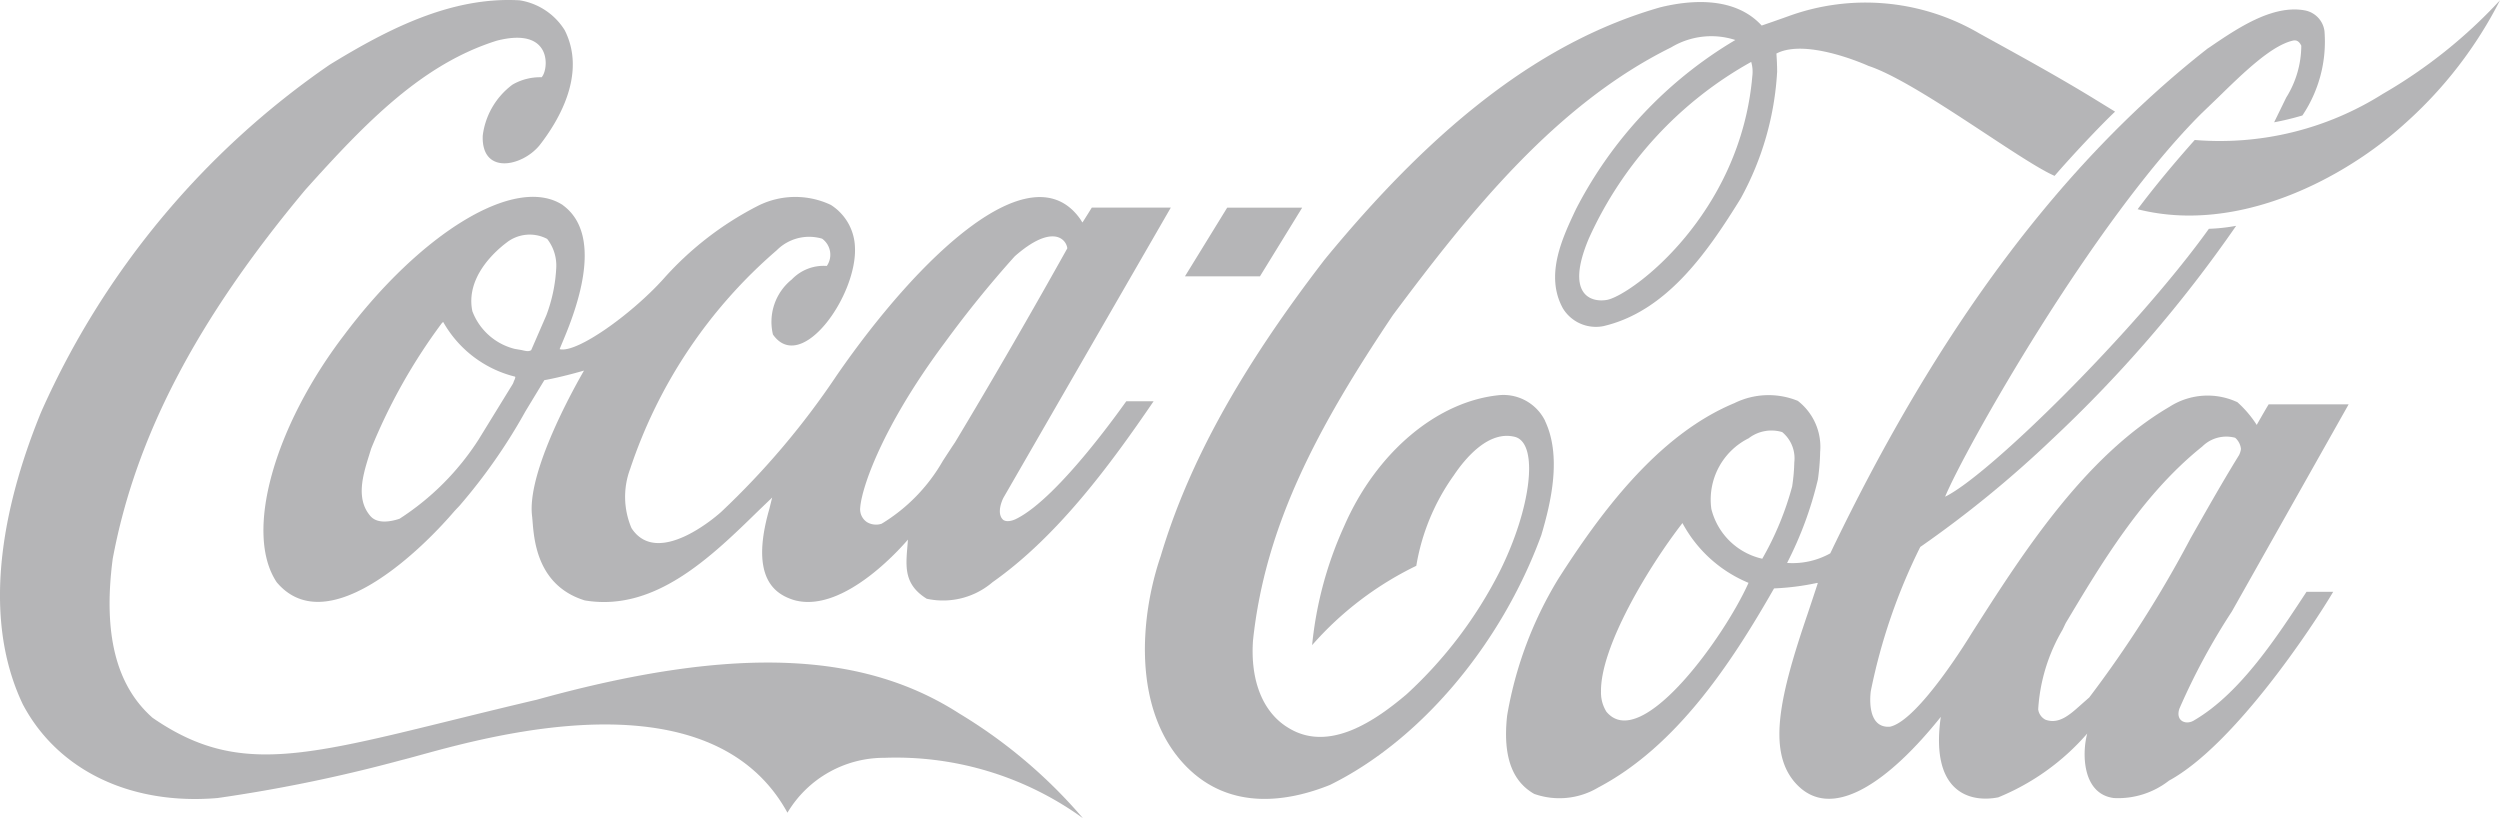
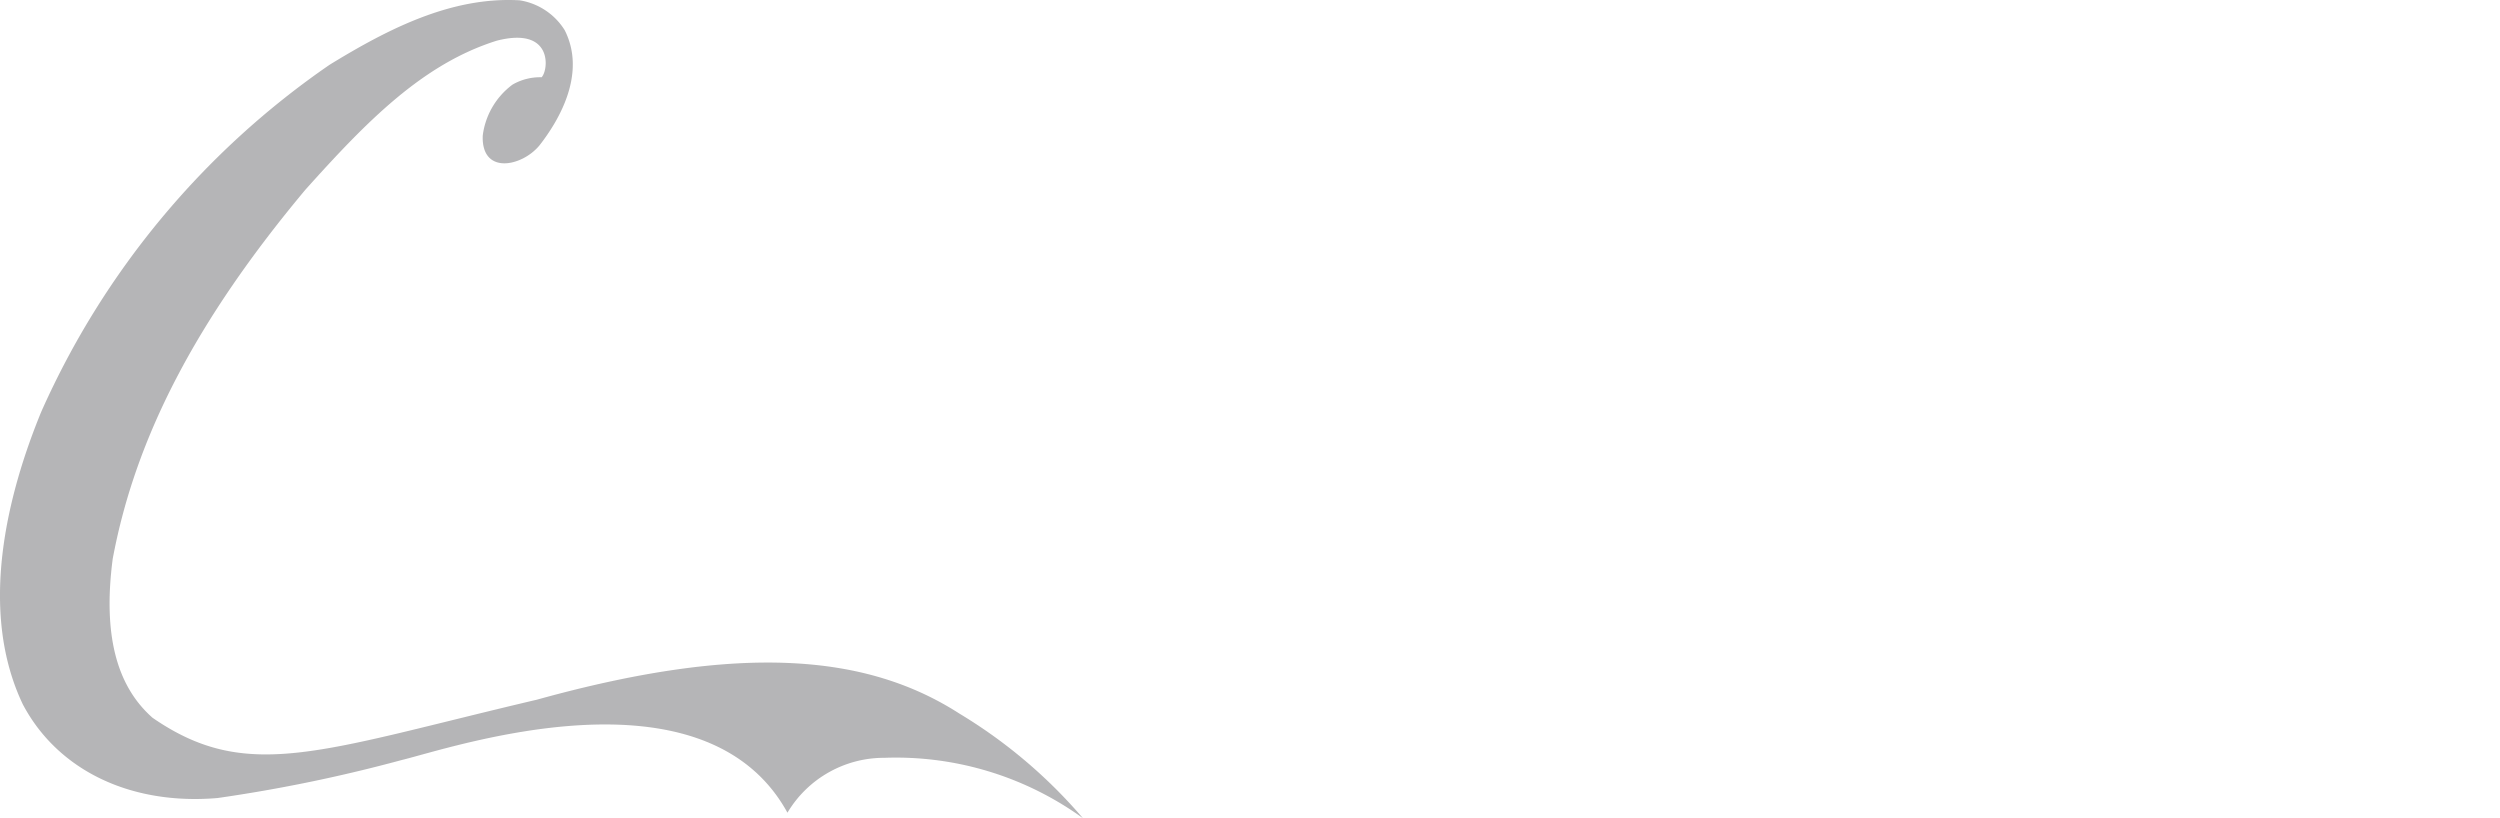
<svg xmlns="http://www.w3.org/2000/svg" width="110" height="36" viewBox="0 0 110 36">
  <g id="Group_2986" data-name="Group 2986" transform="translate(-17.132 -15.21)" opacity="0.9">
    <g id="Coca-Cola_logo" transform="translate(17.132 15.21)">
      <path id="Path_1229" data-name="Path 1229" d="M42.22,31.4c-4.091-2.635-9.643-3.1-18.6-.614-9.545,2.243-12.728,3.681-16.908.794-1.606-1.418-2.181-3.7-1.752-6.99,1-5.361,3.691-10.52,8.478-16.243,2.671-2.977,5.149-5.532,8.421-6.558,2.508-.644,2.273,1.327,1.97,1.609a2.427,2.427,0,0,0-1.274.322,3.3,3.3,0,0,0-1.313,2.243c-.072,1.74,1.729,1.378,2.505.422.837-1.076,2.074-3.138,1.1-5.059A2.859,2.859,0,0,0,22.865.013c-3-.171-5.787,1.257-8.362,2.836A36.537,36.537,0,0,0,1.816,18.117C.346,21.7-.983,26.827,1.01,31c1.541,2.9,4.741,4.435,8.559,4.113a67.449,67.449,0,0,0,8.093-1.669c2.178-.523,13.324-4.355,16.987,2.314a4.946,4.946,0,0,1,4.262-2.415A14.025,14.025,0,0,1,47.65,36,22.231,22.231,0,0,0,42.22,31.4Z" transform="translate(-0.001 0.001)" fill="#adadaf" />
-       <path id="Path_1230" data-name="Path 1230" d="M97.529,9.113c-2.086-1.368-6.279,1.247-9.637,5.733-3.071,4.024-4.4,8.7-2.954,10.862,2.147,2.544,6.132-1.157,7.826-3.138l.219-.232a24.7,24.7,0,0,0,2.9-4.154s.792-1.307.83-1.368c.49-.09,1.079-.231,1.744-.422-.009.03-2.542,4.284-2.284,6.4.08.644.019,3,2.318,3.712,3.064.513,5.511-1.861,7.67-3.973,0,0,.368-.352.576-.552-.053.211-.121.492-.121.492-.9,3.118.312,3.772,1.069,4.014,2.286.664,5.017-2.655,5.026-2.655-.071,1.046-.278,1.91.825,2.6a3.347,3.347,0,0,0,2.9-.729c2.884-2.031,5.208-5.211,7.085-7.96h-1.2c-.014,0-2.954,4.259-4.863,5.184,0,0-.351.178-.551.037-.248-.211-.15-.651,0-.962.01-.02,7.371-12.78,7.371-12.78h-3.476s-.38.614-.411.654c-.023-.02-.079-.126-.118-.176-2.153-2.977-7.03,1.6-10.7,6.912a34.879,34.879,0,0,1-5.079,6s-2.764,2.533-3.946.713a3.51,3.51,0,0,1-.055-2.616,21.745,21.745,0,0,1,6.442-9.606,2.013,2.013,0,0,1,2-.513.871.871,0,0,1,.207,1.2,1.938,1.938,0,0,0-1.54.593,2.391,2.391,0,0,0-.83,2.424c1.245,1.77,3.727-1.73,3.607-3.862a2.289,2.289,0,0,0-1.06-1.841,3.657,3.657,0,0,0-3.189.031,14.2,14.2,0,0,0-4.207,3.259c-1.4,1.539-3.789,3.249-4.537,3.057.245-.654,2.266-4.787.14-6.336Zm16.757,6.115a48.144,48.144,0,0,1,3.124-3.862c1.614-1.419,2.258-.794,2.314-.352-1.506,2.7-3.283,5.783-4.954,8.559,0-.01-.523.794-.523.794a7.7,7.7,0,0,1-2.693,2.765.781.781,0,0,1-.647-.071.685.685,0,0,1-.293-.664c.073-.865.954-3.509,3.672-7.171ZM95.377,16.848s-.03.091-.045.121c0,0-1.515,2.464-1.515,2.464a11.593,11.593,0,0,1-3.475,3.48c-.422.141-1.005.232-1.3-.14-.63-.754-.305-1.8-.042-2.645l.093-.3a25.016,25.016,0,0,1,3.125-5.542.154.154,0,0,1,.059-.02.082.082,0,0,1,.009.03,5.016,5.016,0,0,0,3.136,2.364c.006,0,.013.01.013.03A.5.5,0,0,1,95.377,16.848Zm1.432-2.906c-.007.02-.673,1.549-.673,1.549-.1.08-.249.04-.423,0l-.3-.051a2.686,2.686,0,0,1-1.867-1.659c-.3-1.448.937-2.585,1.482-3a1.651,1.651,0,0,1,1.809-.181,1.9,1.9,0,0,1,.4,1.268A6.88,6.88,0,0,1,96.809,13.941Zm43.939,4.666a2.046,2.046,0,0,0-1.979-1.137c-2.753.252-5.446,2.515-6.861,5.763a16.536,16.536,0,0,0-1.413,5.24,14.506,14.506,0,0,1,4.584-3.49,9.53,9.53,0,0,1,1.645-3.973c.52-.775,1.562-2.022,2.731-1.69,1.022.342.662,3.168-.7,5.9a18.968,18.968,0,0,1-4.1,5.412c-1.375,1.167-3.41,2.575-5.19,1.489-1.121-.664-1.693-2.052-1.572-3.842.536-5.079,2.849-9.4,6.16-14.332,3.414-4.576,7.176-9.273,12.245-11.778a3.423,3.423,0,0,1,2.819-.322A18.477,18.477,0,0,0,142.1,9.3c-.577,1.227-1.38,2.886-.571,4.355a1.7,1.7,0,0,0,1.776.784c2.78-.644,4.577-3.239,6.044-5.612a13.082,13.082,0,0,0,1.607-5.582c0-.241-.013-.563-.033-.8,1.328-.7,4.052.543,4.052.543,2.128.7,6.661,4.174,8.189,4.838.746-.865,1.971-2.172,2.661-2.826l-1-.614c-1.6-.976-3.29-1.9-4.953-2.816A9.913,9.913,0,0,0,151.453.8c-.615.221-1.177.412-1.177.412-1.162-1.267-3.067-1.147-4.471-.8-5.048,1.448-9.736,4.978-14.761,11.1-3.695,4.8-5.986,8.942-7.208,13.035-.942,2.756-1.228,6.809,1.07,9.213,1.954,2.041,4.545,1.6,6.374.865,3.964-1.951,7.527-6.156,9.3-10.993.428-1.438.9-3.47.166-5.019Zm9.115-15.157c-.525,6.015-5.2,9.545-6.36,9.826-.7.141-1.9-.171-.83-2.7a16.79,16.79,0,0,1,7.142-7.765,1.539,1.539,0,0,1,.048.634Zm27.749.764a13.429,13.429,0,0,1-8.282,2.032c-.875.986-1.727,2-2.512,3.047,4.432,1.127,9.13-1.378,11.75-3.761A18.485,18.485,0,0,0,182.762.1,22.021,22.021,0,0,1,177.613,4.215ZM130.059,9.224h-3.3L124.9,12.247h3.3Z" transform="translate(-72.762 -0.088)" fill="#adadaf" />
-       <path id="Path_1231" data-name="Path 1231" d="M512.1,34.275c-.355.241-.853.056-.667-.5a28.774,28.774,0,0,1,2.309-4.278l5.139-9.115h-3.52c-.168.275-.525.906-.525.906a4.842,4.842,0,0,0-.851-1,3.1,3.1,0,0,0-2.992.206c-3.785,2.213-6.546,6.585-8.724,10,0,0-2.292,3.79-3.565,4.072-.993.081-.891-1.258-.848-1.57a25.551,25.551,0,0,1,2.175-6.337,48.659,48.659,0,0,0,5.81-4.747,58.175,58.175,0,0,0,8.09-9.384,8.018,8.018,0,0,1-1.2.131c-3.165,4.415-9.642,10.832-11.606,11.788.87-2.092,6.49-12.079,11.273-16.857l.753-.724c1.164-1.137,2.37-2.3,3.309-2.494.1-.01.227,0,.337.232a4.342,4.342,0,0,1-.665,2.283l-.53,1.086a12.288,12.288,0,0,0,1.243-.3,5.822,5.822,0,0,0,.971-3.721,1.068,1.068,0,0,0-.85-.9c-1.427-.272-2.982.784-4.233,1.639l-.05.03c-6.432,5.039-11.863,12.3-16.611,22.218a3.4,3.4,0,0,1-1.9.422,16.131,16.131,0,0,0,1.355-3.671,9.758,9.758,0,0,0,.1-1.217,2.559,2.559,0,0,0-.983-2.243,3.4,3.4,0,0,0-2.791.1c-3.394,1.408-5.931,4.888-7.762,7.754a17.008,17.008,0,0,0-2.238,6c-.191,1.75.2,2.876,1.193,3.44a3.329,3.329,0,0,0,2.817-.282c3.439-1.81,5.841-5.441,7.735-8.76a11.093,11.093,0,0,0,1.892-.241.048.048,0,0,1,.032.01c-.045.15-.449,1.358-.449,1.358-1.2,3.52-1.755,5.914-.622,7.332,1.62,2,4.3-.07,6.484-2.806-.468,3.279,1.231,3.792,2.526,3.541a10.376,10.376,0,0,0,3.915-2.806c-.247.955-.18,2.665,1.174,2.836a3.628,3.628,0,0,0,2.425-.766c2.882-1.569,6.331-6.8,7.227-8.31h-1.174C515.761,30.555,514.141,33.078,512.1,34.275Zm-25.867-.35a1.585,1.585,0,0,1-.249-.89c-.035-1.972,2.087-5.5,3.584-7.428h0a5.825,5.825,0,0,0,2.907,2.63C491.416,30.612,487.761,35.7,486.237,33.925Zm6.846-6.749a2.982,2.982,0,0,1-2.24-2.192,3.013,3.013,0,0,1,1.642-3.108,1.646,1.646,0,0,1,1.475-.272,1.493,1.493,0,0,1,.533,1.328,8.076,8.076,0,0,1-.083.986l-.009.071a13.394,13.394,0,0,1-1.318,3.188Zm14.375,6.115s-.34.3-.34.3c-.484.432-.981.895-1.582.664a.6.6,0,0,1-.311-.453,7.828,7.828,0,0,1,1.07-3.5l.139-.292c1.554-2.595,3.36-5.652,6.013-7.774a1.5,1.5,0,0,1,1.444-.382.751.751,0,0,1,.255.493.832.832,0,0,1-.085.272c-.741,1.2-1.447,2.454-2.133,3.661A50.8,50.8,0,0,1,507.458,33.292Z" transform="translate(-415.54 -2.592)" fill="#adadaf" />
    </g>
  </g>
</svg>